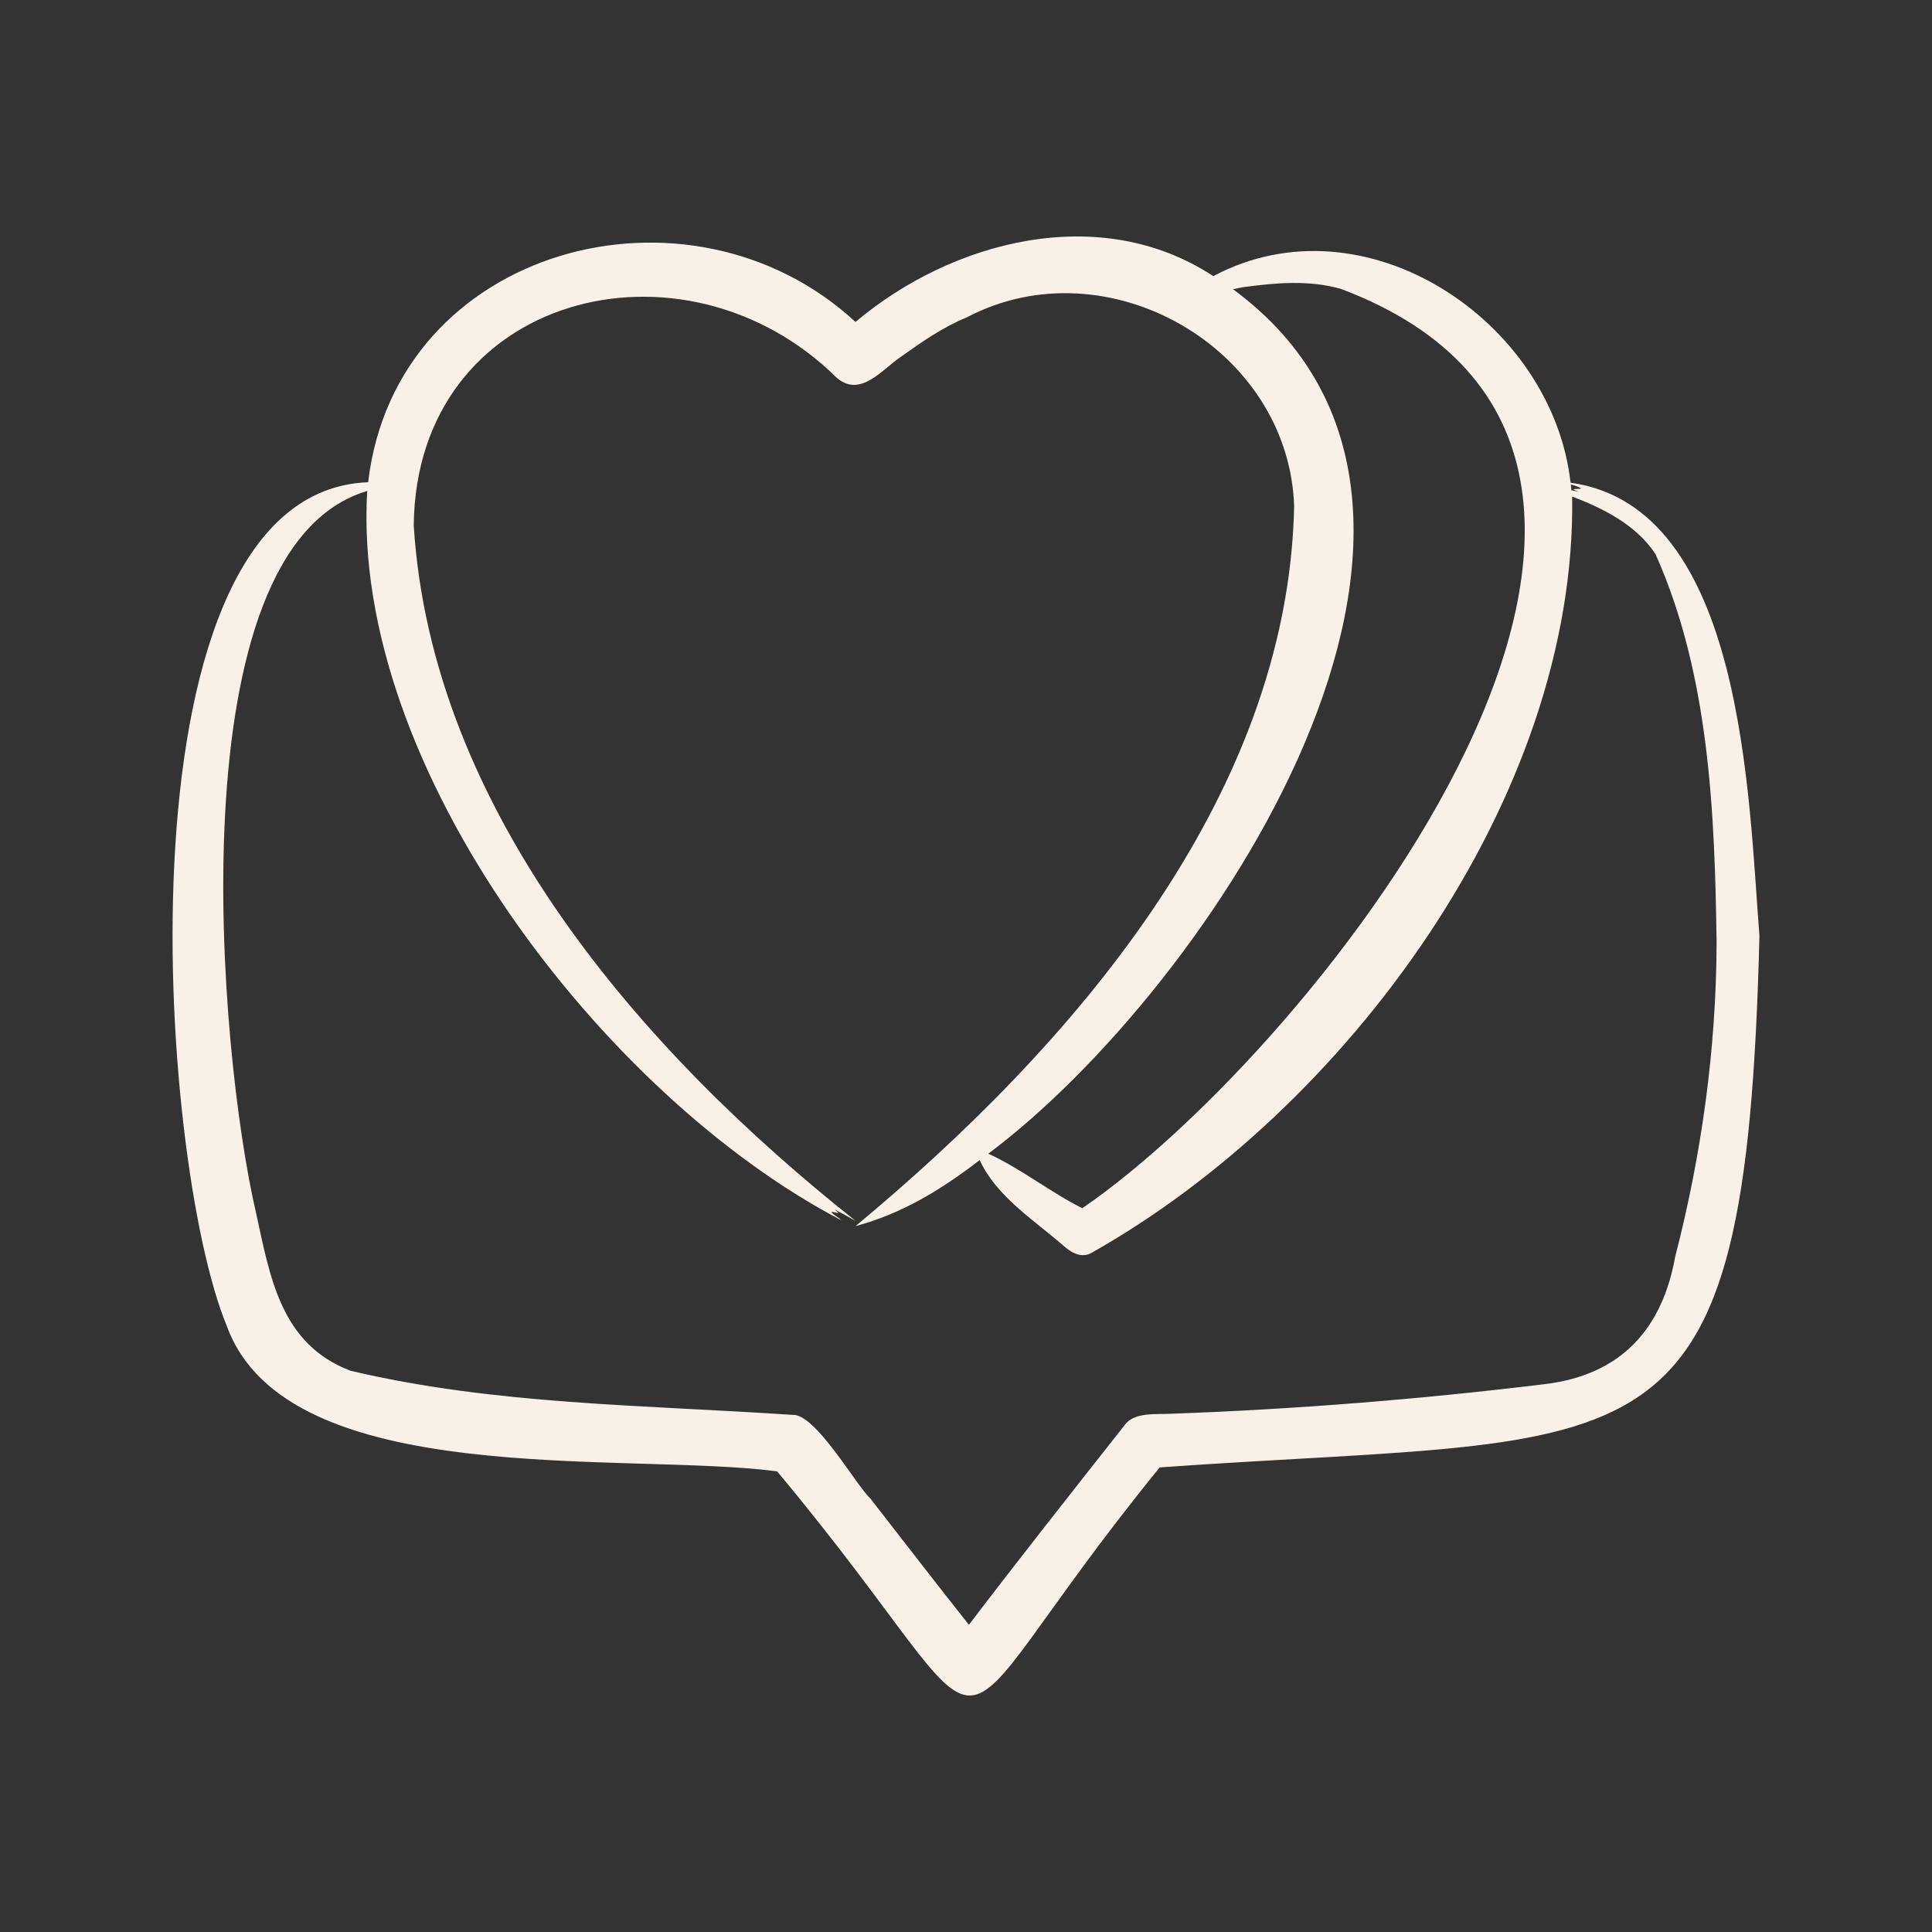
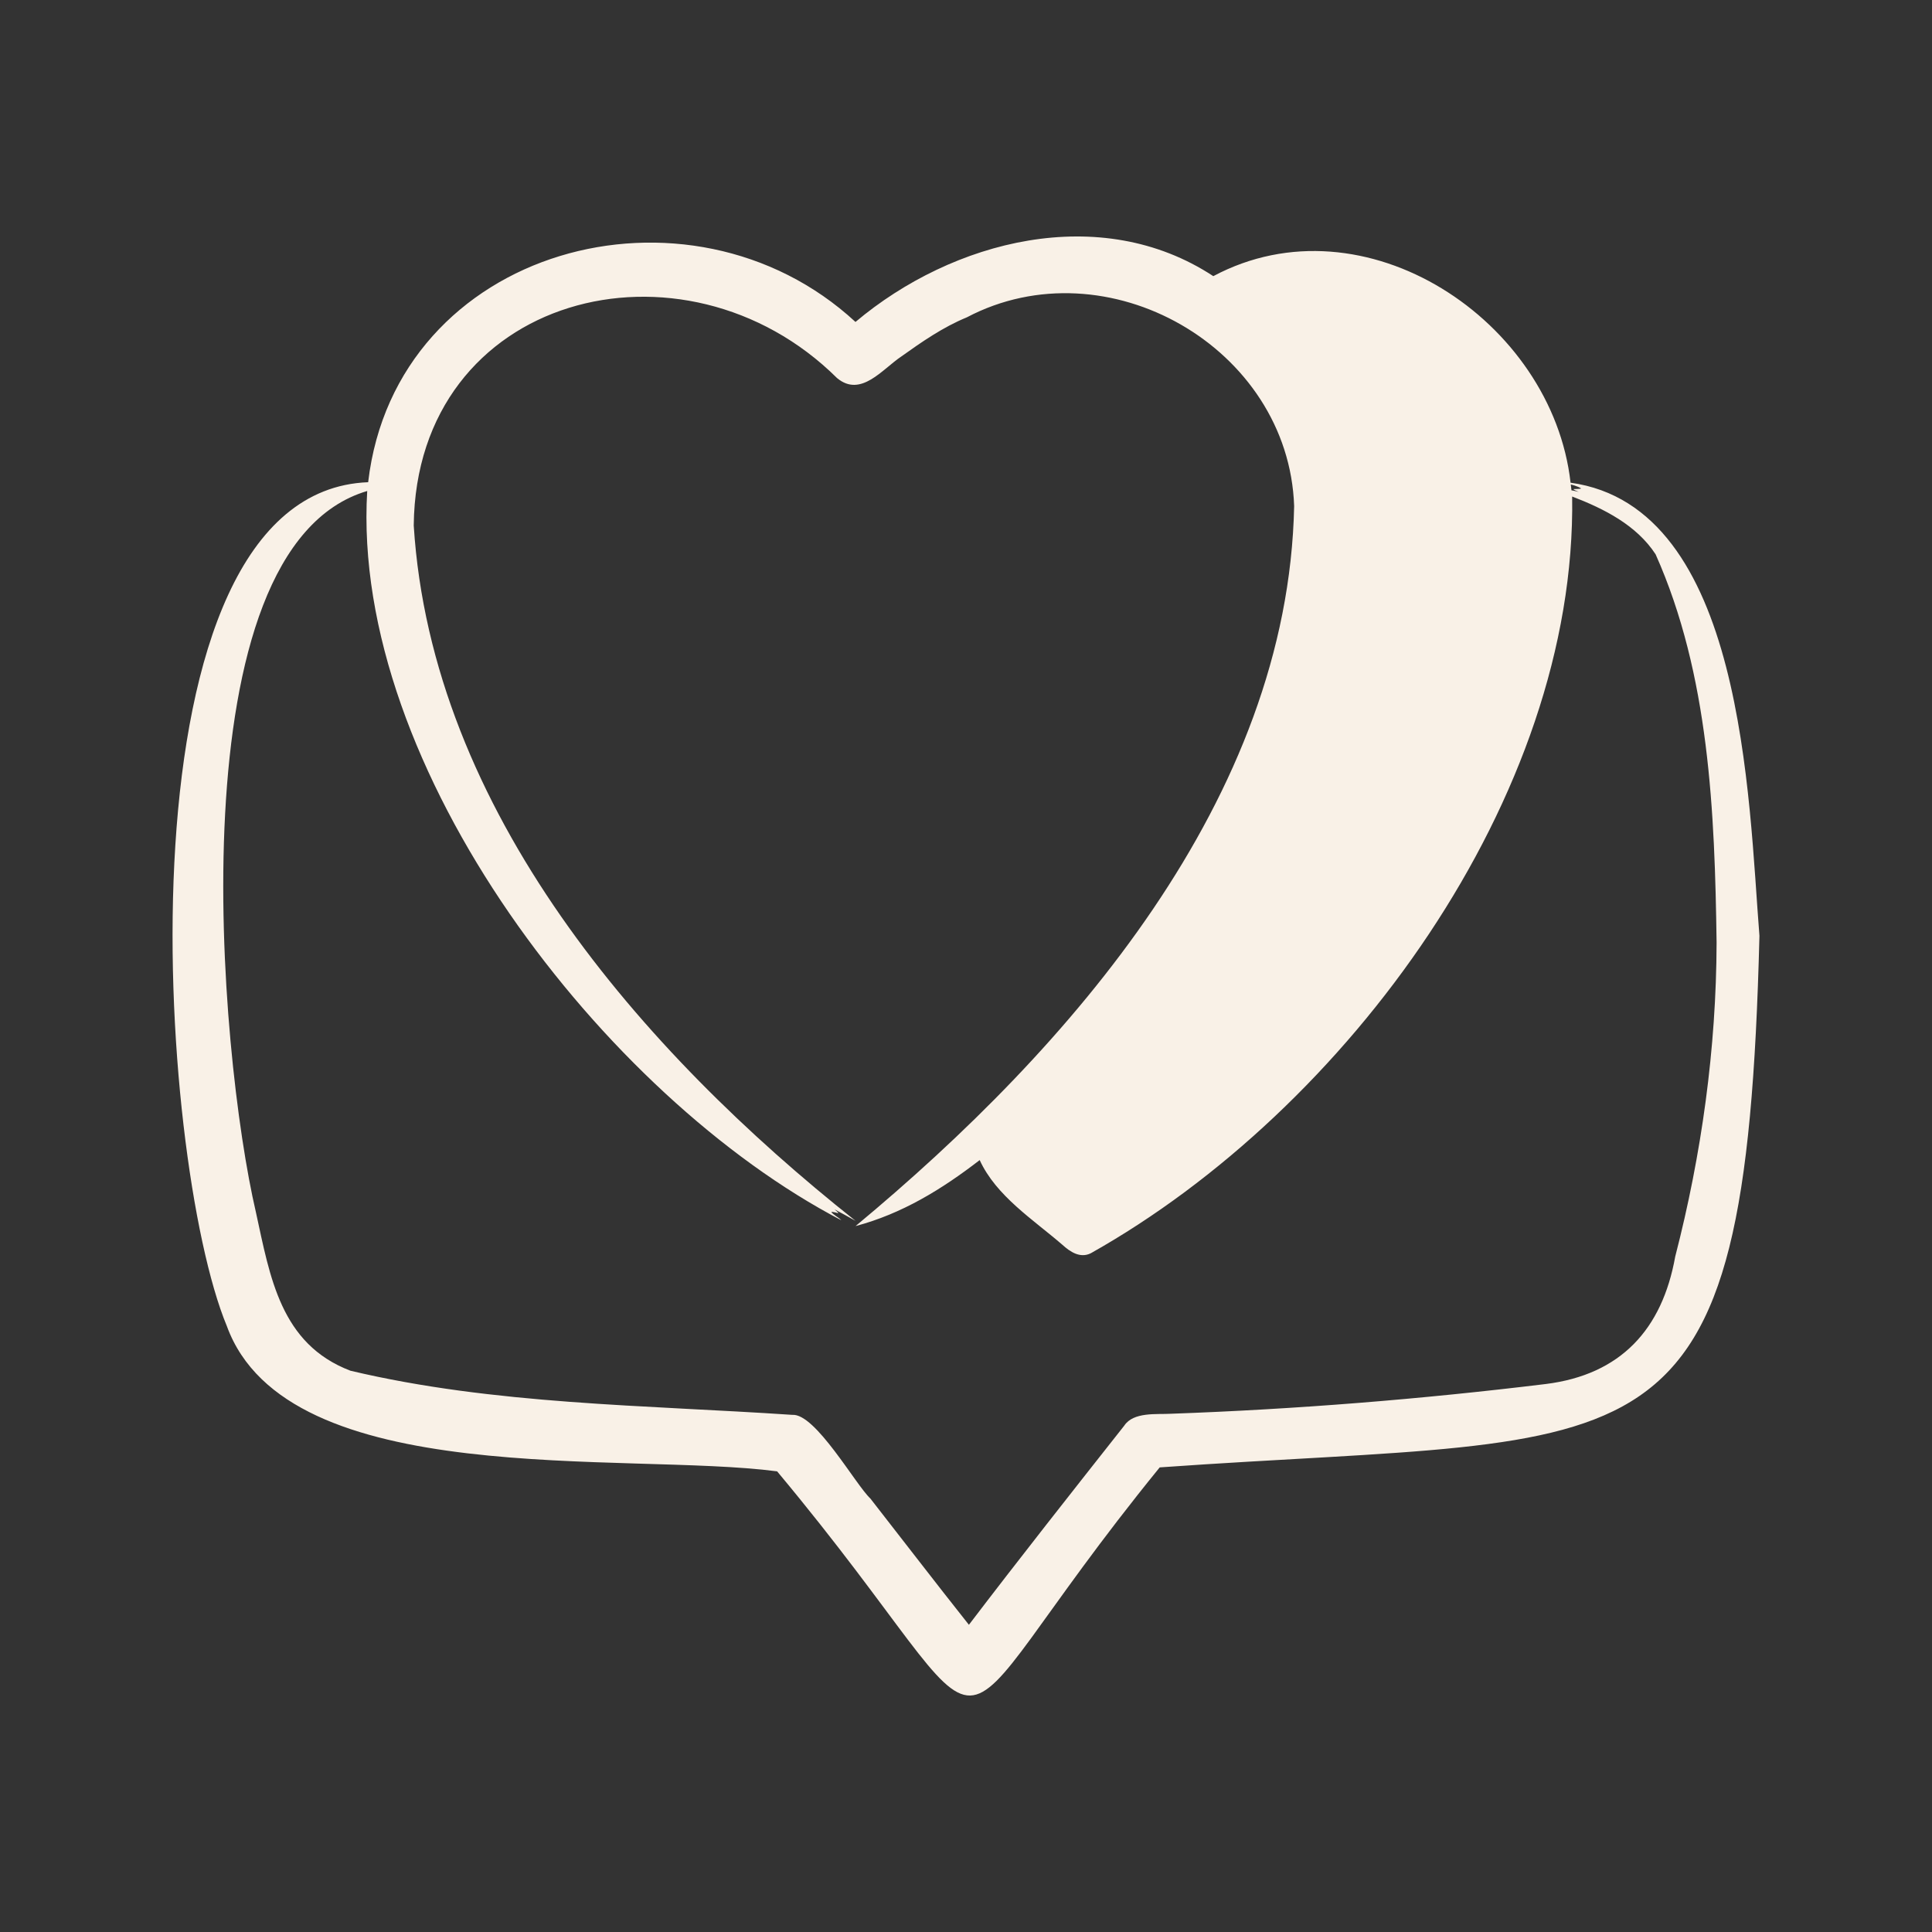
<svg xmlns="http://www.w3.org/2000/svg" id="Layer_1" enable-background="new 0 0 500 500" viewBox="0 0 500 500" width="300" height="300" version="1.1">
  <rect x="0" y="0" width="500" height="500" fill="#333333" stroke="none" />
  <g width="100%" height="100%" transform="matrix(1,0,0,1,0,0)">
-     <path clip-rule="evenodd" d="m444.252 243.978c-.078 27.338-3.87 54.769-10.707 81.227-3.366 18.812-14.084 30.549-33.477 32.974-32.225 3.93-64.664 6.547-97.11 7.701-3.565.211-9.627-.542-12.008 3.084-12.999 16.465-27.548 34.917-40.198 51.531-8.592-10.818-16.957-21.746-25.5-32.675-3.82-3.565-14.25-22.145-20.229-21.658-38.062-2.564-77.16-2.598-114.317-11.419-18.136-6.889-20.816-24.301-24.481-41.036-9.548-40.916-21.29-171.837 28.81-186.641-4.291 71.776 61.507 156.812 122.704 188.734-.692-.748-2.165-1.428-2.613-2.165 1.201-.061 2.951 1.085.808-.681 1.827.997 3.715 1.971 5.481 3.001-55.413-43.921-109.687-106.183-114.341-179.947.617-60.006 69.918-77.491 109.569-38.153 6.157 5.118 11.726-2.344 16.609-5.594 5.376-3.837 10.829-7.618 16.952-10.131 36.234-19.067 83.303 7.795 84.72 48.846-1.569 75.732-57.927 140.184-113.508 186.331 12.035-3.2 22.304-9.505 32.126-17.079 4.257 9.284 13.813 15.363 21.414 21.929 1.96 1.788 4.556 3.549 7.319 2.192 66.162-37.163 125.803-118.046 124.597-195.853 8.227 3.15 16.658 7.391 21.597 14.959 13.913 31.143 15.316 66.811 15.783 100.523zm-122.41-169.672c-.913.122-1.805.36-2.702.57 77.313 56.967-6.71 181.36-63.367 223.695 8.531 3.898 15.9 9.899 24.326 14.112 60.83-41.662 181.523-194.691 66.924-237.924-8.325-2.35-16.846-1.57-25.181-.453zm85.65 51.348c-.321-.083-.642-.172-.969-.271.072.509.116 1.007.166 1.506.642.116 1.268.249 1.899.415-2.641-1.119-.836-.564.631-.869-.382-.3-1.035-.543-1.727-.781zm47.849 116.542c-2.836-35.619-3.913-111.051-48.879-117.273-4.735-41.941-53.329-74.308-92.46-53.457-29.203-19.194-67.458-9.317-92.604 11.853-43.05-39.779-118.987-19.516-126.12 41.477-66.253 2.541-54.613 175.005-36.578 218.373 15.599 42.89 103.164 32.453 142.418 37.614 64.923 77.766 35.284 77.288 99.015-1.024 127.683-9.047 151.623 5.643 155.208-137.563z" fill-rule="evenodd" fill="#f9f1e7" fill-opacity="1" data-original-color="#000000ff" stroke="none" stroke-opacity="1" />
+     <path clip-rule="evenodd" d="m444.252 243.978c-.078 27.338-3.87 54.769-10.707 81.227-3.366 18.812-14.084 30.549-33.477 32.974-32.225 3.93-64.664 6.547-97.11 7.701-3.565.211-9.627-.542-12.008 3.084-12.999 16.465-27.548 34.917-40.198 51.531-8.592-10.818-16.957-21.746-25.5-32.675-3.82-3.565-14.25-22.145-20.229-21.658-38.062-2.564-77.16-2.598-114.317-11.419-18.136-6.889-20.816-24.301-24.481-41.036-9.548-40.916-21.29-171.837 28.81-186.641-4.291 71.776 61.507 156.812 122.704 188.734-.692-.748-2.165-1.428-2.613-2.165 1.201-.061 2.951 1.085.808-.681 1.827.997 3.715 1.971 5.481 3.001-55.413-43.921-109.687-106.183-114.341-179.947.617-60.006 69.918-77.491 109.569-38.153 6.157 5.118 11.726-2.344 16.609-5.594 5.376-3.837 10.829-7.618 16.952-10.131 36.234-19.067 83.303 7.795 84.72 48.846-1.569 75.732-57.927 140.184-113.508 186.331 12.035-3.2 22.304-9.505 32.126-17.079 4.257 9.284 13.813 15.363 21.414 21.929 1.96 1.788 4.556 3.549 7.319 2.192 66.162-37.163 125.803-118.046 124.597-195.853 8.227 3.15 16.658 7.391 21.597 14.959 13.913 31.143 15.316 66.811 15.783 100.523zm-122.41-169.672zm85.65 51.348c-.321-.083-.642-.172-.969-.271.072.509.116 1.007.166 1.506.642.116 1.268.249 1.899.415-2.641-1.119-.836-.564.631-.869-.382-.3-1.035-.543-1.727-.781zm47.849 116.542c-2.836-35.619-3.913-111.051-48.879-117.273-4.735-41.941-53.329-74.308-92.46-53.457-29.203-19.194-67.458-9.317-92.604 11.853-43.05-39.779-118.987-19.516-126.12 41.477-66.253 2.541-54.613 175.005-36.578 218.373 15.599 42.89 103.164 32.453 142.418 37.614 64.923 77.766 35.284 77.288 99.015-1.024 127.683-9.047 151.623 5.643 155.208-137.563z" fill-rule="evenodd" fill="#f9f1e7" fill-opacity="1" data-original-color="#000000ff" stroke="none" stroke-opacity="1" />
  </g>
</svg>